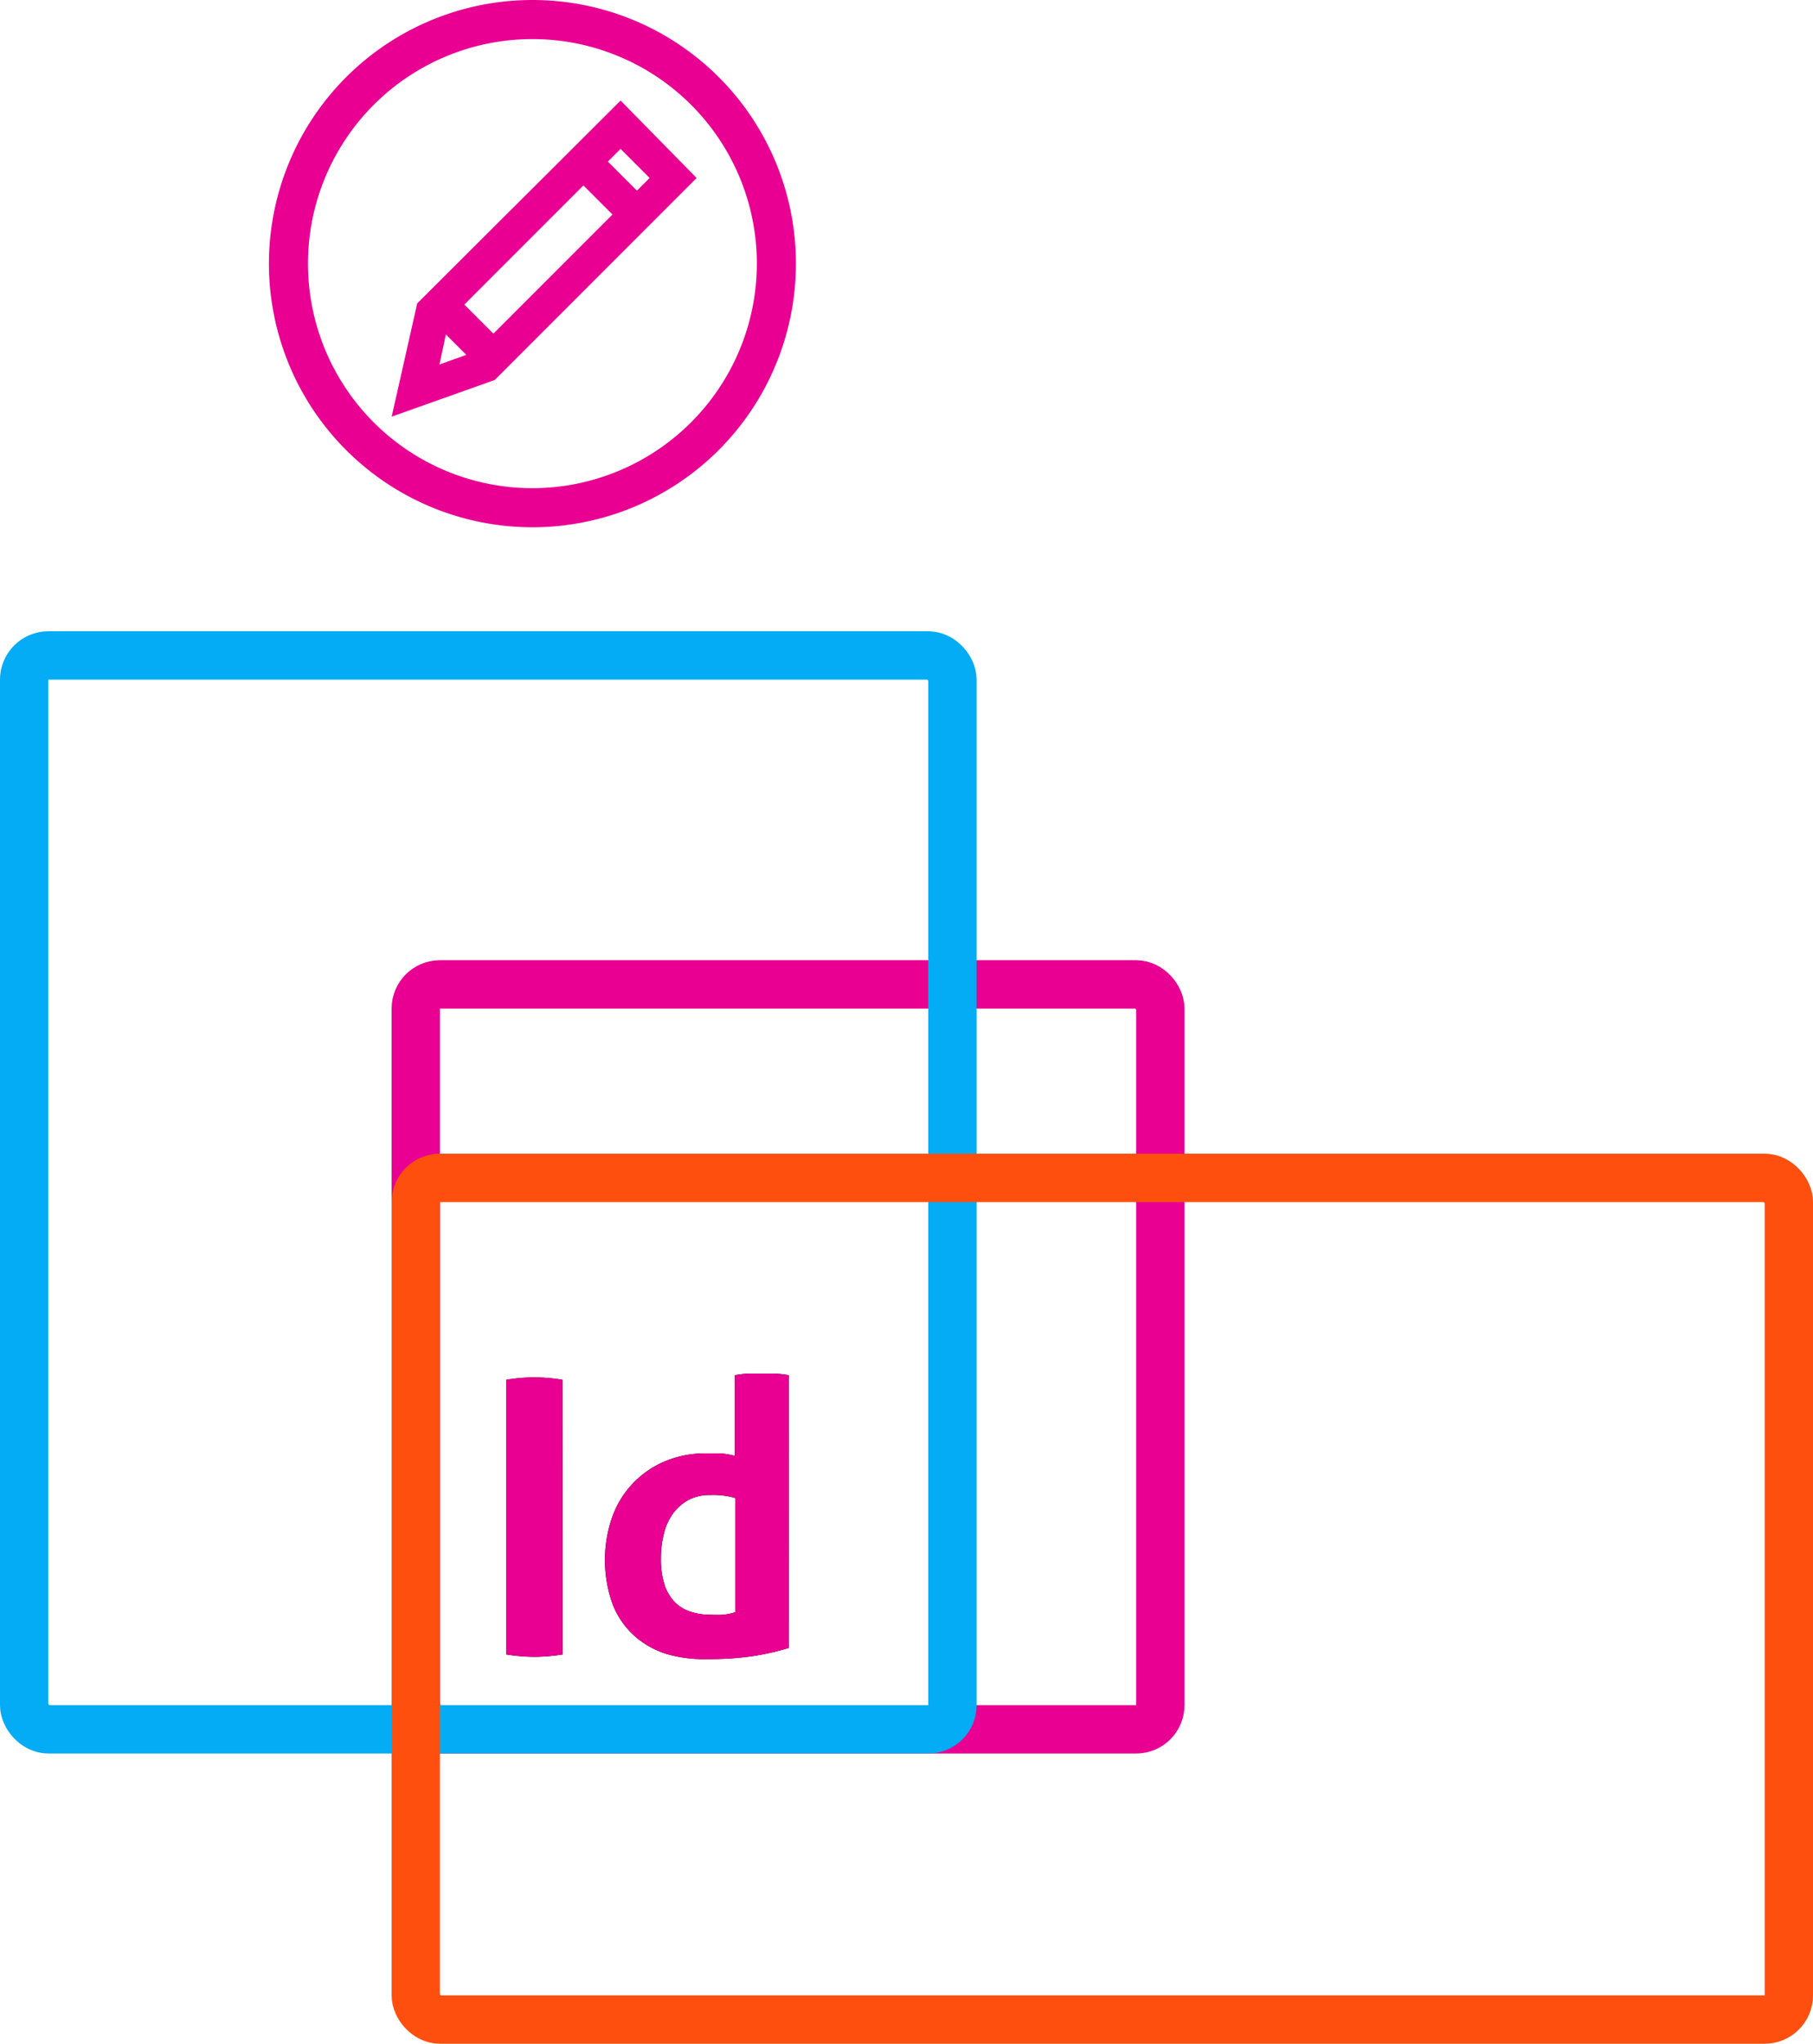
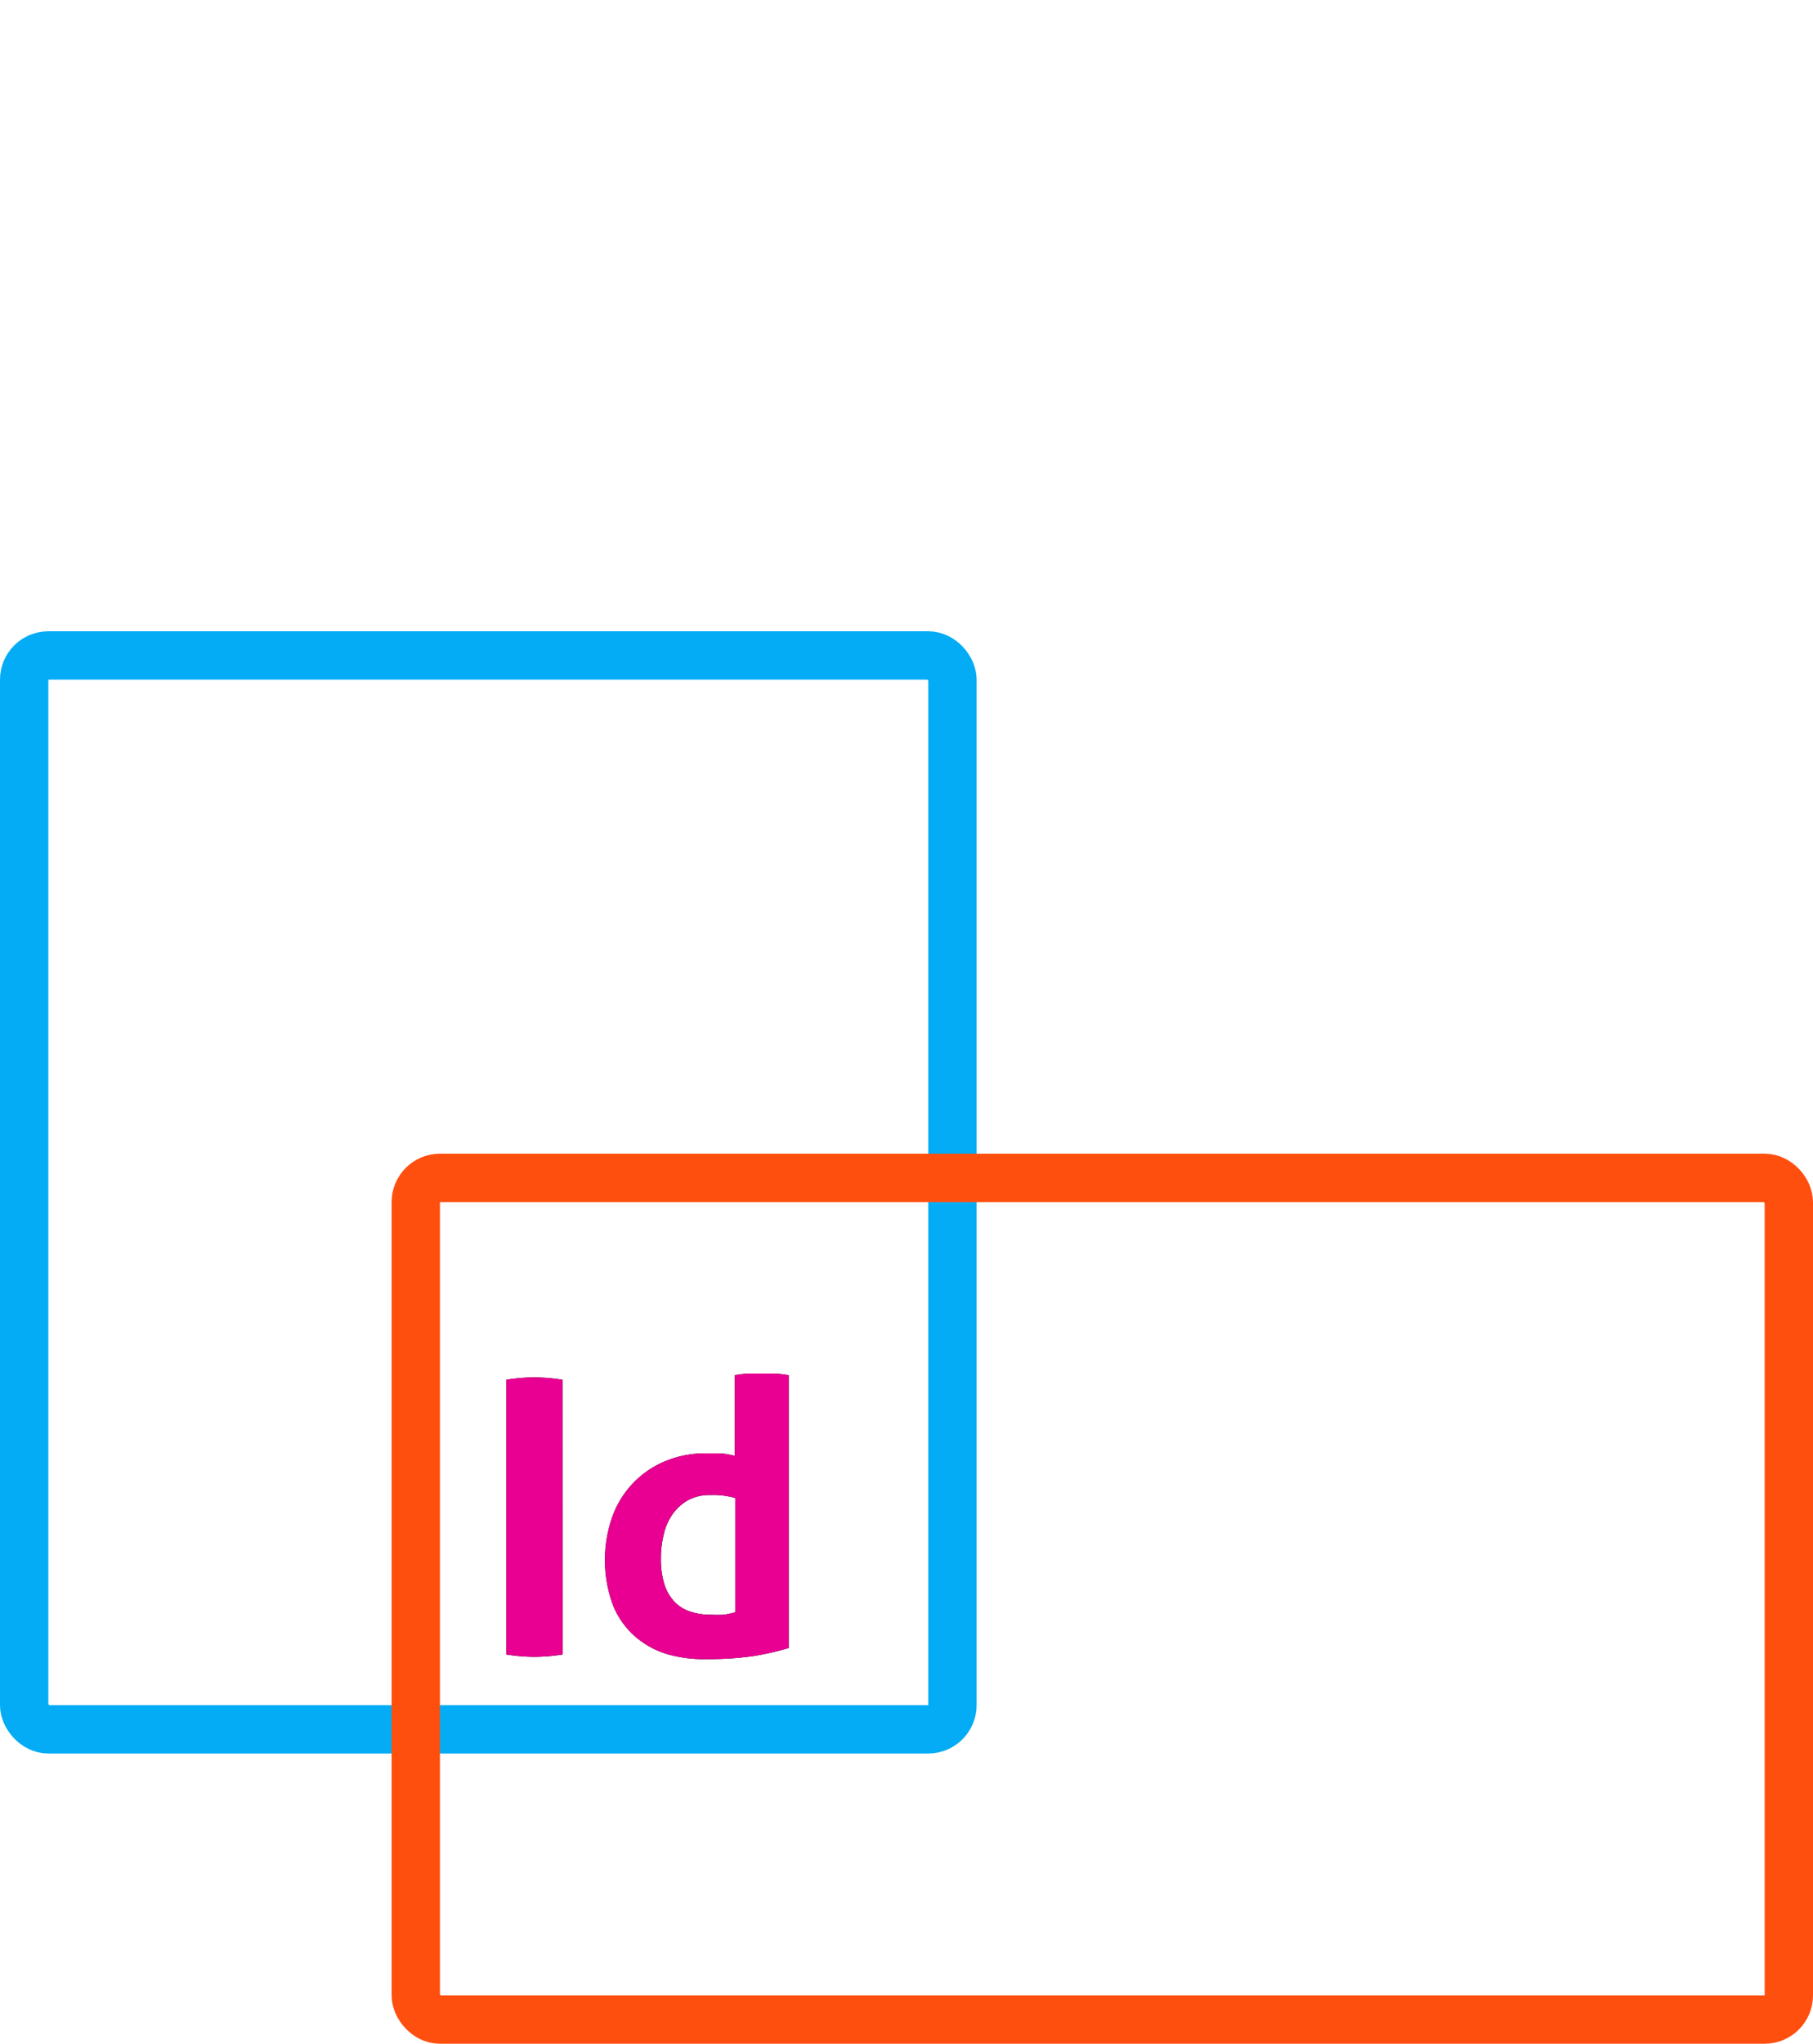
<svg xmlns="http://www.w3.org/2000/svg" width="375" height="422.5" viewBox="0 0 375 422.5">
  <g id="Group_1609" data-name="Group 1609" transform="translate(-16558 8077.5)">
    <path id="Path_793" data-name="Path 793" d="M44.362,172.471a38.2,38.2,0,0,1-5.769.489,37.626,37.626,0,0,1-5.872-.489V115.685a34.277,34.277,0,0,1,5.769-.489,35.564,35.564,0,0,1,5.846.489Zm46.768-1.339a54.085,54.085,0,0,1-7.546,1.7,63.532,63.532,0,0,1-9.3.592,27.556,27.556,0,0,1-8.035-.953,18.027,18.027,0,0,1-6.773-3.631,17.126,17.126,0,0,1-4.636-6.438,26.912,26.912,0,0,1-.232-18.259A19.547,19.547,0,0,1,65.4,132.6a21.324,21.324,0,0,1,8.627-1.7h2.987a15.813,15.813,0,0,1,2.962.515V114.732a26.885,26.885,0,0,1,2.807-.335H88.3a27.344,27.344,0,0,1,2.833.335ZM74.9,139.507a9.323,9.323,0,0,0-4.558,1.056,9.735,9.735,0,0,0-3.193,2.859,11.769,11.769,0,0,0-1.854,4.2,20.01,20.01,0,0,0-.592,5.022,16.972,16.972,0,0,0,.773,5.485,9.194,9.194,0,0,0,2.189,3.605,7.88,7.88,0,0,0,3.3,1.931,13.134,13.134,0,0,0,4.095.592,24.383,24.383,0,0,0,2.575,0,14.94,14.94,0,0,0,2.447-.515V140.125a16.43,16.43,0,0,0-5.151-.618Z" transform="translate(16629.998 -7907.946)" />
    <g id="Rectangle_313" data-name="Rectangle 313" transform="translate(16639 -7879)" fill="none" stroke="#e90092" stroke-width="10">
-       <rect width="164" height="164" rx="10" stroke="none" />
-       <rect x="5" y="5" width="154" height="154" rx="5" fill="none" />
-     </g>
+       </g>
    <path id="Path_794" data-name="Path 794" d="M44.362,172.471a38.2,38.2,0,0,1-5.769.489,37.626,37.626,0,0,1-5.872-.489V115.685a34.277,34.277,0,0,1,5.769-.489,35.564,35.564,0,0,1,5.846.489Zm46.768-1.339a54.085,54.085,0,0,1-7.546,1.7,63.532,63.532,0,0,1-9.3.592,27.556,27.556,0,0,1-8.035-.953,18.027,18.027,0,0,1-6.773-3.631,17.126,17.126,0,0,1-4.636-6.438,26.912,26.912,0,0,1-.232-18.259A19.547,19.547,0,0,1,65.4,132.6a21.324,21.324,0,0,1,8.627-1.7h2.987a15.813,15.813,0,0,1,2.962.515V114.732a26.885,26.885,0,0,1,2.807-.335H88.3a27.344,27.344,0,0,1,2.833.335ZM74.9,139.507a9.323,9.323,0,0,0-4.558,1.056,9.735,9.735,0,0,0-3.193,2.859,11.769,11.769,0,0,0-1.854,4.2,20.01,20.01,0,0,0-.592,5.022,16.972,16.972,0,0,0,.773,5.485,9.194,9.194,0,0,0,2.189,3.605,7.88,7.88,0,0,0,3.3,1.931,13.134,13.134,0,0,0,4.095.592,24.383,24.383,0,0,0,2.575,0,14.94,14.94,0,0,0,2.447-.515V140.125a16.43,16.43,0,0,0-5.151-.618Z" transform="translate(16629.998 -7907.946)" fill="#e90092" />
    <g id="Rectangle_314" data-name="Rectangle 314" transform="translate(16558 -7947)" fill="none" stroke="#03acf4" stroke-width="10">
-       <rect width="202" height="232" rx="10" stroke="none" />
      <rect x="5" y="5" width="192" height="222" rx="5" fill="none" />
    </g>
    <g id="Rectangle_315" data-name="Rectangle 315" transform="translate(16639 -7839)" fill="none" stroke="#ff4f0f" stroke-width="10">
      <rect width="294" height="184" rx="10" stroke="none" />
      <rect x="5" y="5" width="284" height="174" rx="5" fill="none" />
    </g>
    <g id="noun_register_3836340" transform="translate(16605.826 -8085.3)">
      <g id="Group_1608" data-name="Group 1608" transform="translate(9.3 9.3)">
-         <path id="Path_795" data-name="Path 795" d="M62.3,9.3a53,53,0,1,0,53,53A52.963,52.963,0,0,0,62.3,9.3Zm0,100.921A47.921,47.921,0,1,1,110.221,62.3,47.961,47.961,0,0,1,62.3,110.221Z" transform="translate(-9.3 -9.3)" fill="#e90092" stroke="#e90092" stroke-width="3" />
-         <path id="Path_796" data-name="Path 796" d="M33.518,66.22,28.7,87.576l19.4-6.9L88.992,39.785,74.668,25.2Zm7.423-.26L66.985,39.915l7.423,7.423L48.363,73.382Zm-3,4.167,6.641,6.641-8.725,3.125Zm40.108-26.3L70.631,36.4l4.037-4.037,7.423,7.423Z" transform="translate(-3.437 -4.495)" fill="#e90092" stroke="#e90092" stroke-width="2" />
-       </g>
+         </g>
    </g>
  </g>
</svg>